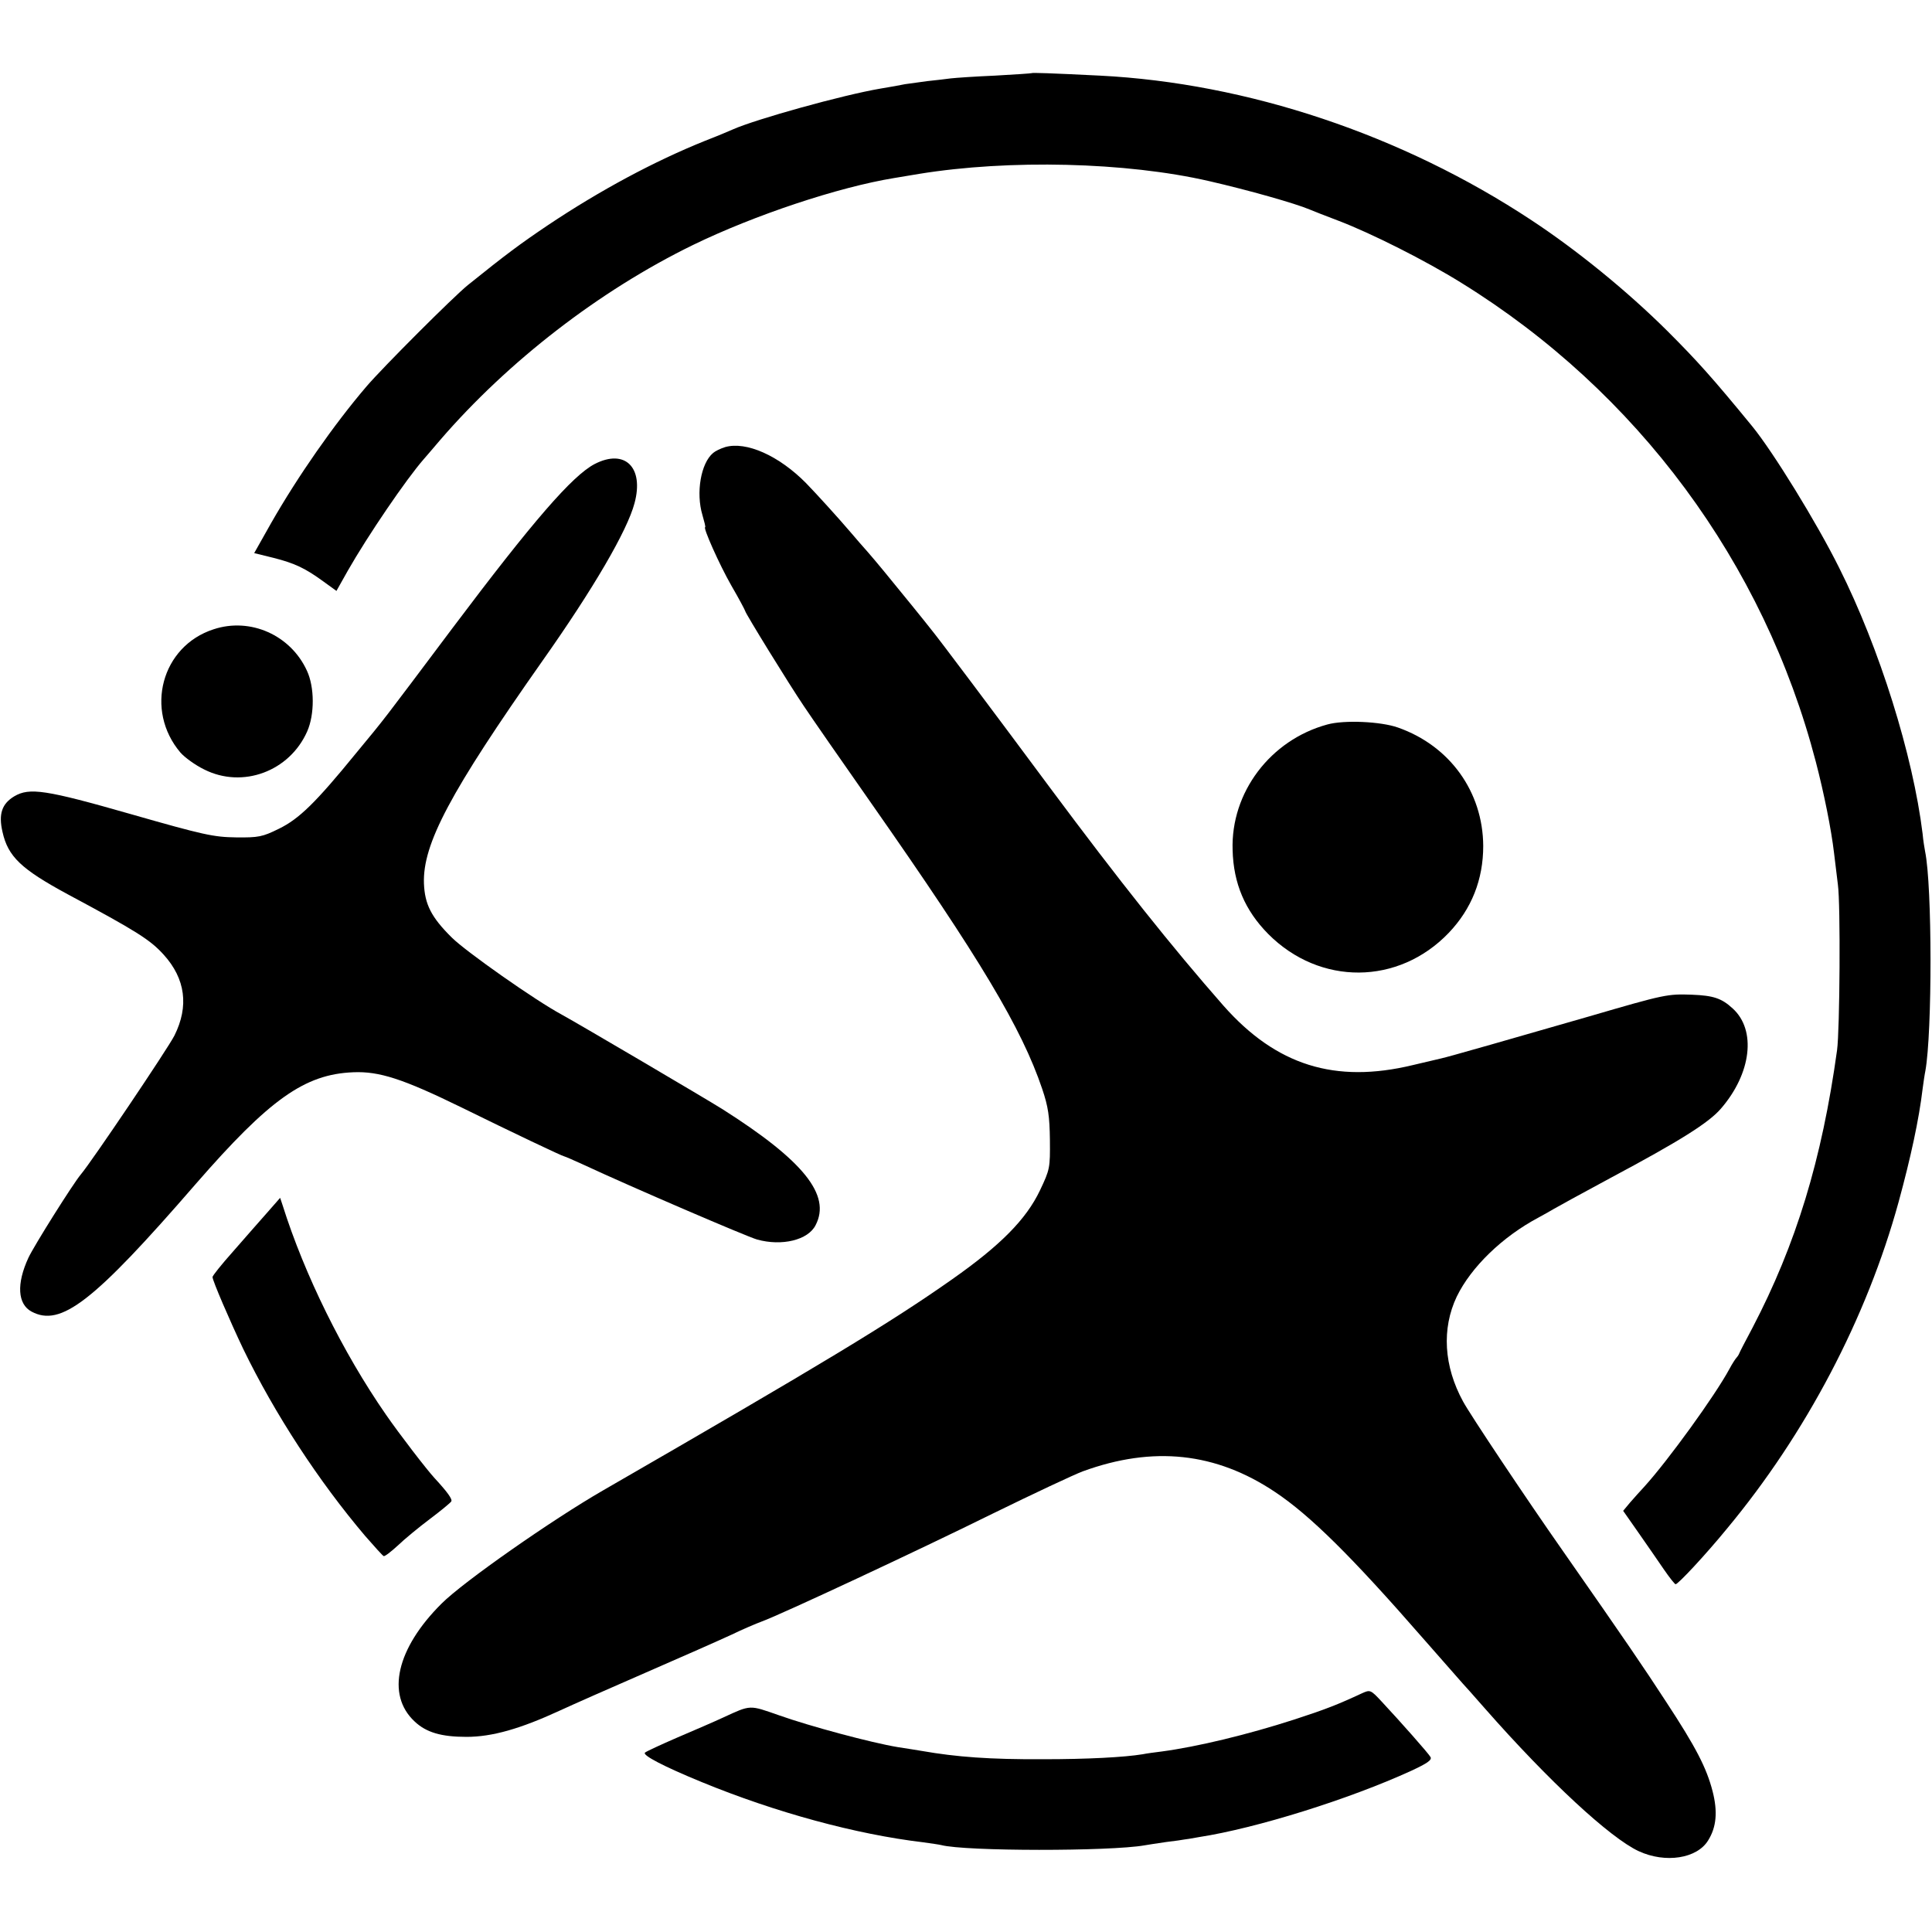
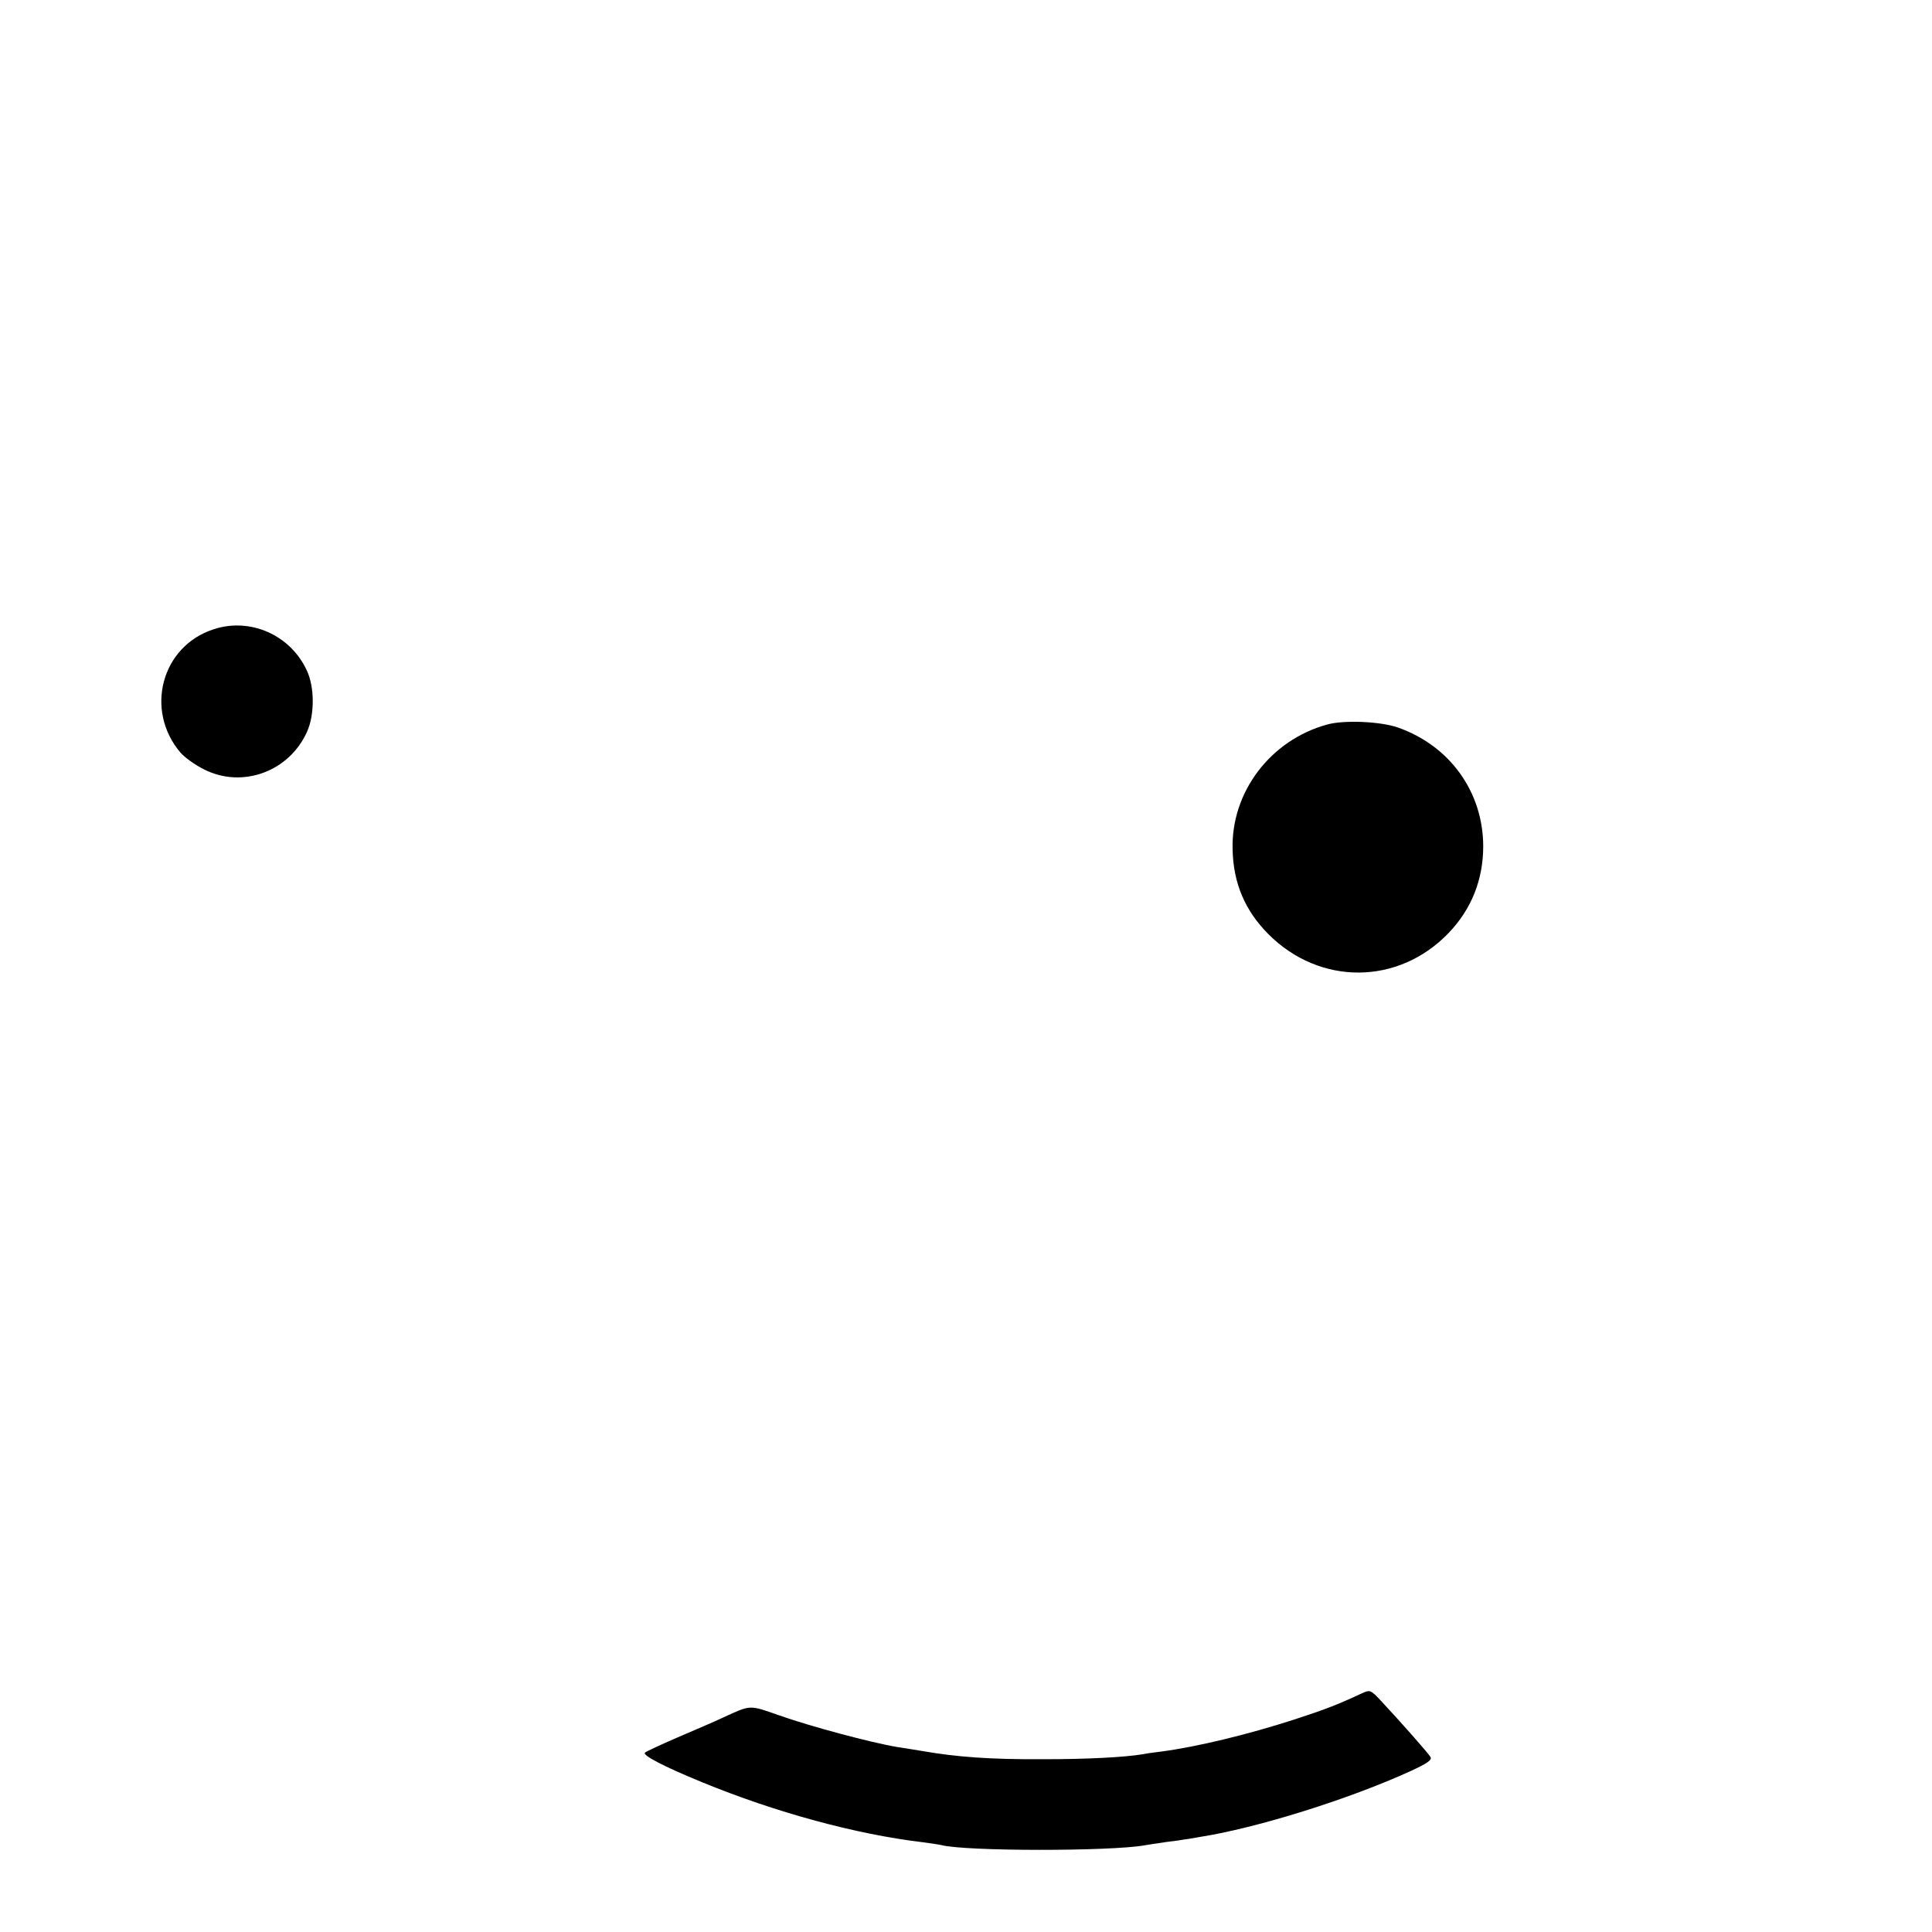
<svg xmlns="http://www.w3.org/2000/svg" version="1.0" width="700pt" height="700pt" viewBox="0 0 700 700" preserveAspectRatio="xMidYMid meet">
  <g transform="translate(0,700) scale(0.1,-0.1)" fill="#000000" stroke="none">
-     <path d="M3738 6735 c-2 -1 -61 -5 -133 -9 -71 -3 -143 -8 -160 -10 -16 -2 -55 -7 -86 -10 -31 -4 -67 -9 -80 -11 -13 -3 -53 -10 -89 -16 -136 -23 -452 -111 -535 -148 -11 -5 -56 -24 -100 -41 -184 -74 -380 -179 -570 -306 -98 -66 -151 -105 -290 -217 -52 -42 -307 -297 -367 -367 -118 -138 -249 -326 -345 -494 l-62 -110 69 -17 c79 -20 116 -38 182 -86 l47 -34 41 73 c73 128 212 332 275 404 6 7 33 38 60 70 246 285 577 541 915 706 224 109 528 210 730 243 19 3 60 10 90 15 326 53 750 43 1050 -26 144 -33 313 -81 365 -103 11 -5 58 -23 105 -41 118 -45 315 -144 445 -225 637 -394 1096 -1014 1284 -1735 30 -115 56 -245 66 -330 3 -25 9 -76 14 -115 10 -71 7 -527 -3 -600 -55 -398 -149 -704 -306 -1005 -25 -47 -47 -89 -49 -95 -2 -5 -7 -12 -10 -15 -3 -3 -15 -21 -25 -40 -53 -98 -222 -331 -307 -425 -15 -16 -39 -43 -53 -59 l-25 -30 56 -80 c31 -44 72 -104 92 -133 20 -29 39 -53 42 -53 9 0 108 106 185 200 288 346 508 766 623 1185 44 161 74 300 87 410 3 22 7 51 10 65 25 139 25 670 -1 795 -2 11 -7 40 -9 64 -35 285 -156 672 -302 963 -82 165 -240 421 -315 513 -145 177 -201 239 -308 346 -146 145 -328 293 -492 401 -469 310 -1030 497 -1564 524 -181 9 -245 11 -247 9z" />
-     <path d="M2627 5380 c-16 -5 -35 -14 -43 -21 -45 -37 -63 -145 -39 -225 7 -24 12 -44 10 -44 -9 0 51 -135 95 -212 28 -48 50 -90 50 -92 0 -7 160 -267 213 -345 28 -42 139 -202 247 -356 392 -560 542 -811 616 -1030 22 -65 27 -100 28 -185 1 -102 0 -107 -36 -183 -50 -105 -143 -199 -318 -322 -223 -157 -471 -307 -1265 -765 -184 -106 -506 -331 -585 -410 -163 -162 -202 -330 -98 -427 42 -40 97 -56 188 -56 93 0 195 29 340 96 41 19 181 81 310 137 129 56 269 118 310 137 41 20 91 41 110 48 69 25 570 259 835 390 149 73 296 142 328 154 255 93 482 69 697 -75 126 -84 276 -232 535 -529 77 -88 142 -162 145 -165 3 -3 39 -43 80 -90 233 -265 454 -469 557 -517 97 -45 212 -27 252 39 30 48 35 104 16 178 -22 85 -60 159 -169 325 -80 123 -146 220 -373 545 -136 194 -336 494 -362 542 -70 128 -78 264 -23 380 52 107 165 217 297 287 22 12 47 26 55 31 8 5 101 56 205 112 253 135 356 200 400 251 111 128 129 285 43 363 -40 37 -70 47 -148 50 -88 3 -96 2 -370 -78 -260 -75 -518 -149 -539 -153 -9 -2 -55 -13 -102 -24 -282 -68 -495 -1 -686 215 -188 214 -378 453 -628 789 -207 279 -406 544 -431 574 -7 9 -38 48 -69 86 -91 112 -128 157 -161 195 -17 19 -44 50 -60 69 -46 54 -126 142 -164 181 -98 99 -216 152 -293 130z" />
-     <path d="M2155 5319 c-81 -42 -224 -207 -515 -594 -262 -349 -240 -321 -350 -454 -146 -179 -206 -238 -280 -274 -59 -29 -73 -32 -155 -31 -81 1 -118 9 -380 84 -311 89 -368 97 -423 65 -45 -27 -58 -64 -43 -129 20 -90 68 -135 236 -226 252 -135 299 -165 348 -219 79 -87 92 -187 39 -293 -25 -49 -300 -457 -339 -503 -28 -33 -170 -259 -190 -302 -44 -95 -39 -168 11 -195 106 -57 224 34 595 462 268 308 395 398 571 405 94 4 180 -24 389 -126 185 -91 370 -179 376 -179 2 0 32 -13 67 -29 176 -82 595 -262 631 -272 90 -25 185 -2 212 52 57 109 -44 234 -337 420 -62 39 -521 309 -583 343 -95 51 -348 229 -398 279 -75 74 -98 121 -101 196 -5 143 95 331 429 806 185 262 308 473 334 572 35 130 -35 198 -144 142z" />
    <path d="M774 4720 c-189 -61 -251 -293 -120 -447 15 -17 53 -45 86 -61 139 -70 309 -7 373 138 27 61 27 160 -1 220 -59 129 -205 194 -338 150z" />
    <path d="M4809 4375 c-206 -56 -350 -246 -343 -455 3 -121 45 -219 129 -304 187 -188 472 -186 654 4 83 87 125 193 125 315 -1 196 -121 363 -309 429 -62 22 -195 28 -256 11z" />
-     <path d="M965 2603 c-28 -32 -83 -94 -122 -139 -40 -45 -73 -86 -73 -91 0 -13 63 -159 111 -260 115 -237 274 -480 442 -678 33 -38 63 -71 67 -73 4 -2 27 16 51 38 24 23 76 66 116 96 40 30 75 59 78 64 5 8 -14 34 -60 84 -28 30 -128 160 -177 231 -156 225 -295 507 -374 758 l-9 27 -50 -57z" />
    <path d="M4935 865 c-86 -40 -131 -58 -245 -95 -170 -55 -353 -99 -481 -116 -24 -3 -55 -7 -69 -10 -67 -11 -201 -18 -360 -18 -194 -1 -314 8 -440 30 -14 2 -53 9 -88 14 -96 16 -316 75 -429 115 -109 38 -101 39 -203 -8 -30 -14 -104 -46 -165 -72 -60 -26 -114 -51 -118 -55 -11 -9 67 -50 206 -107 268 -110 558 -189 802 -218 28 -4 57 -8 65 -10 87 -23 613 -23 737 -1 10 2 45 7 78 12 33 4 62 8 65 9 3 0 28 4 55 9 207 32 543 137 768 240 58 27 76 39 70 50 -8 14 -108 127 -178 202 -39 42 -41 42 -70 29z" />
  </g>
</svg>